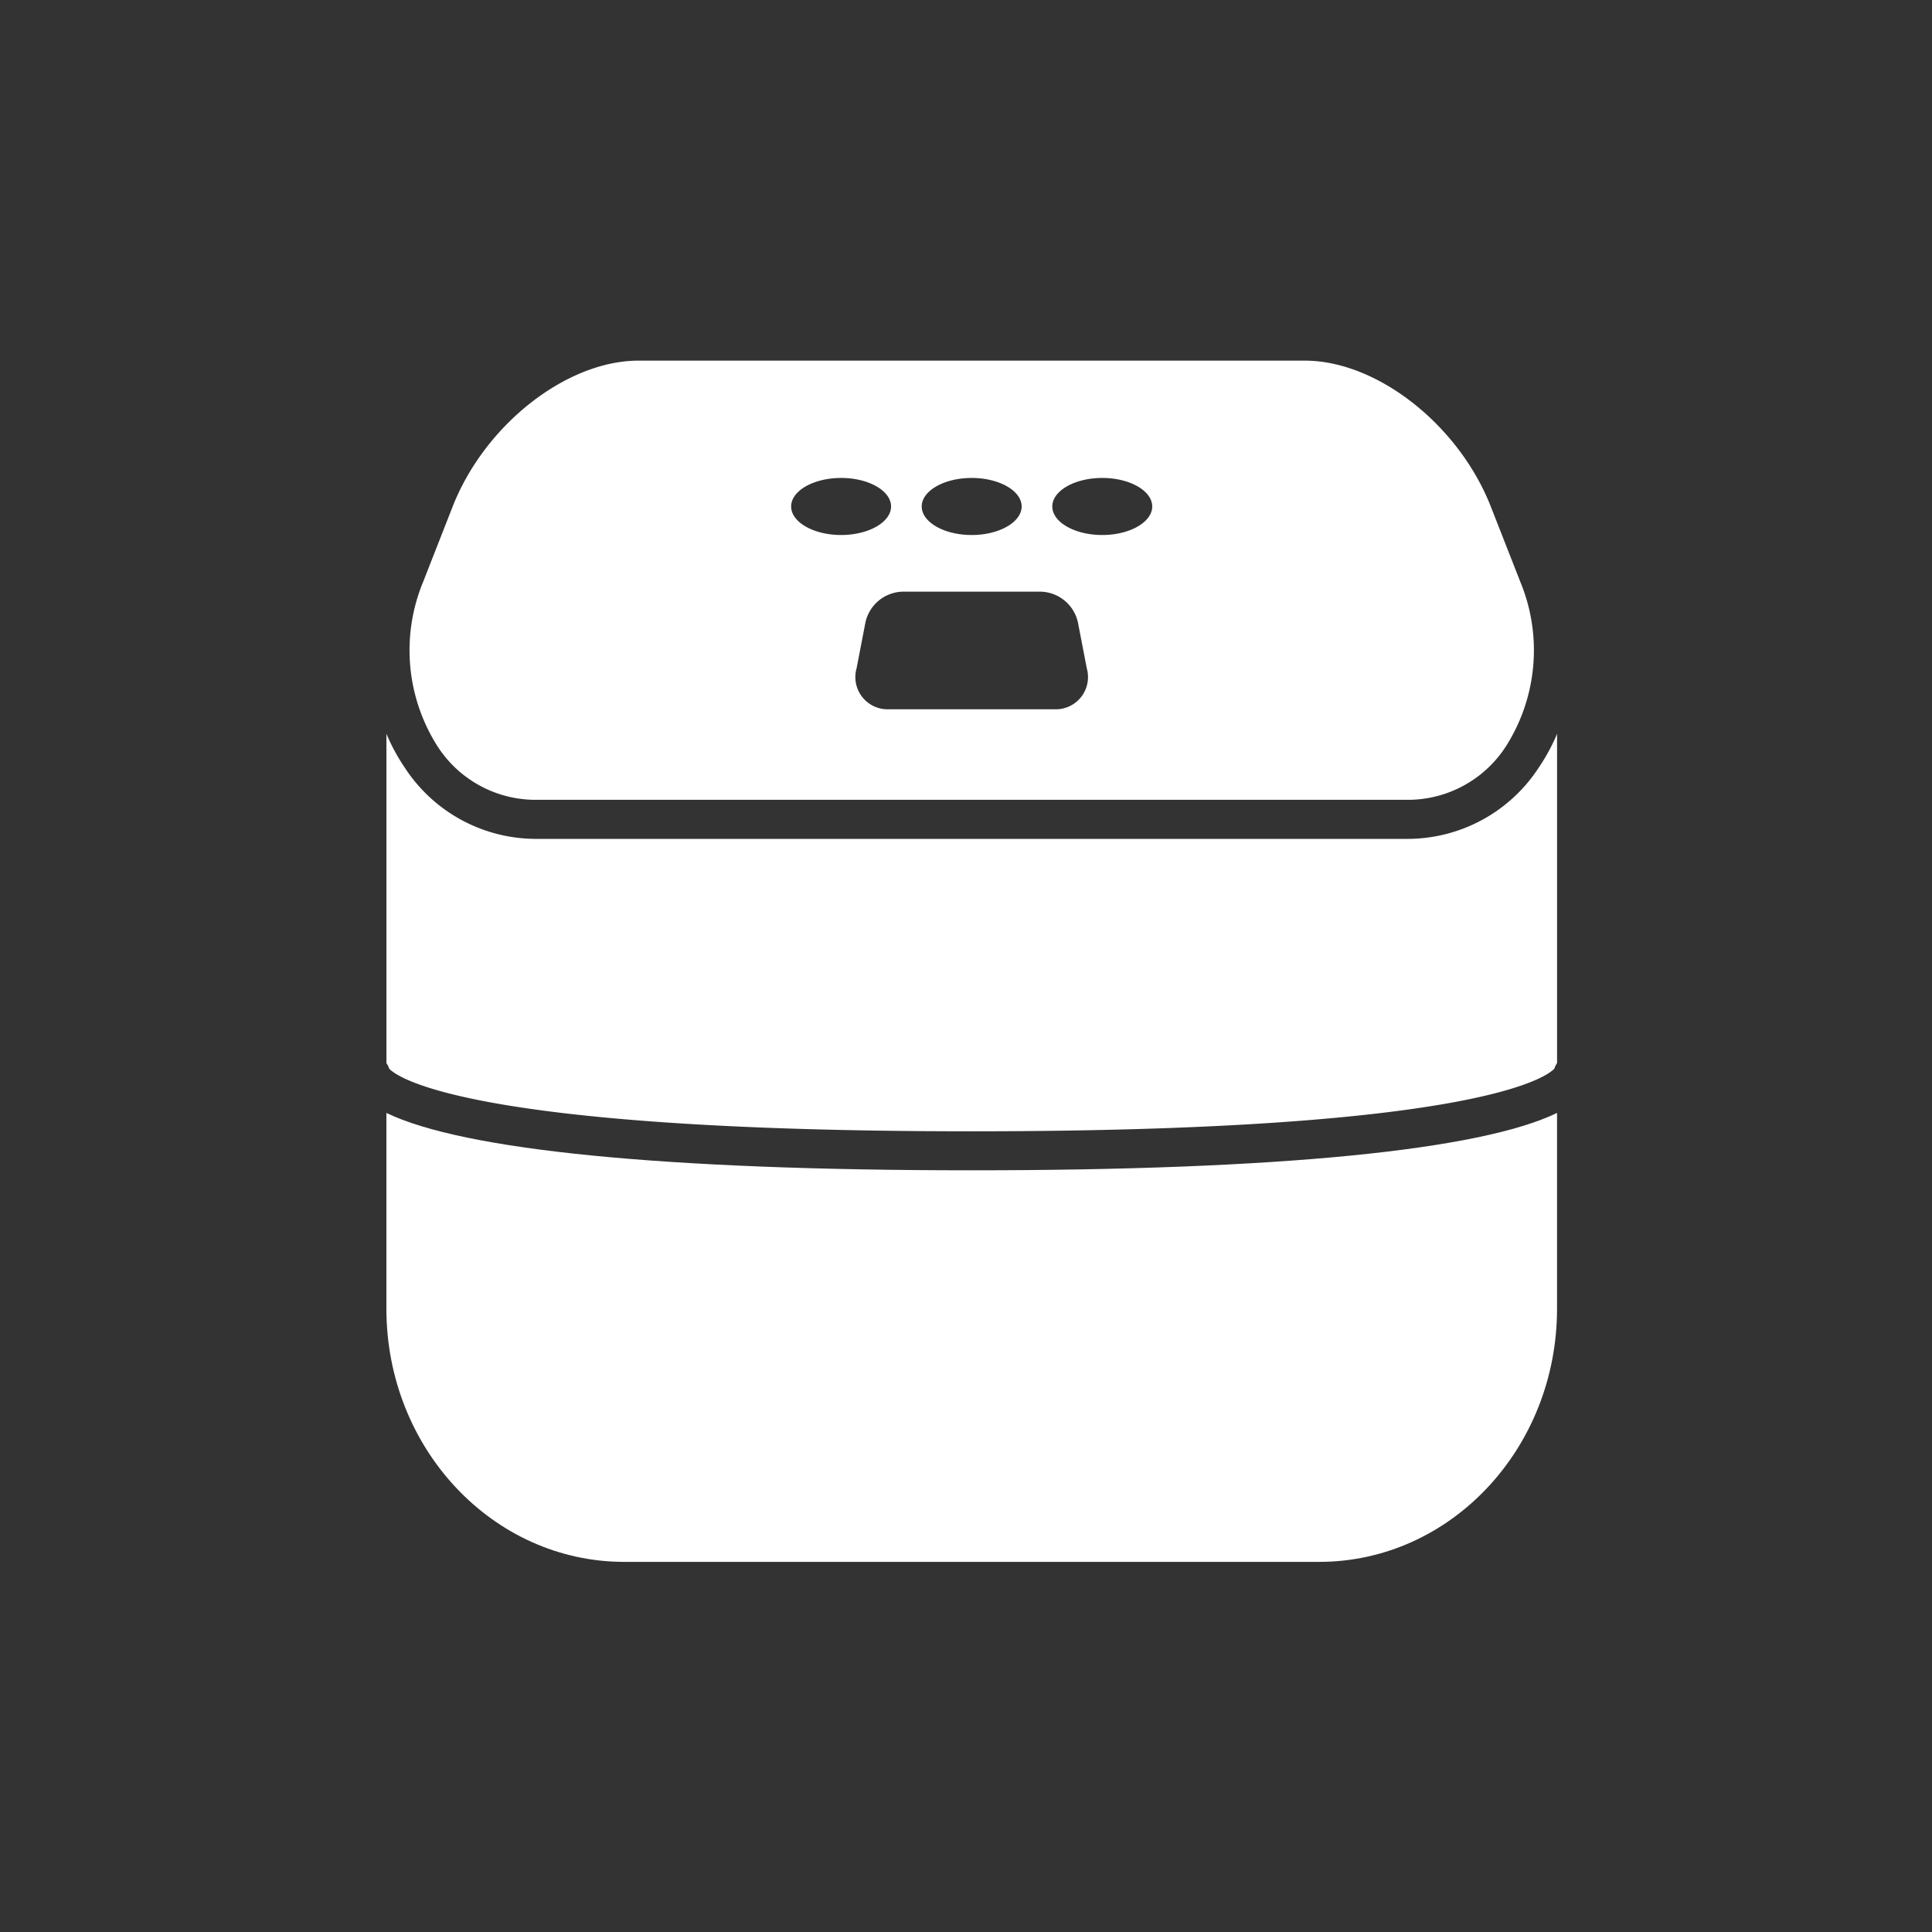
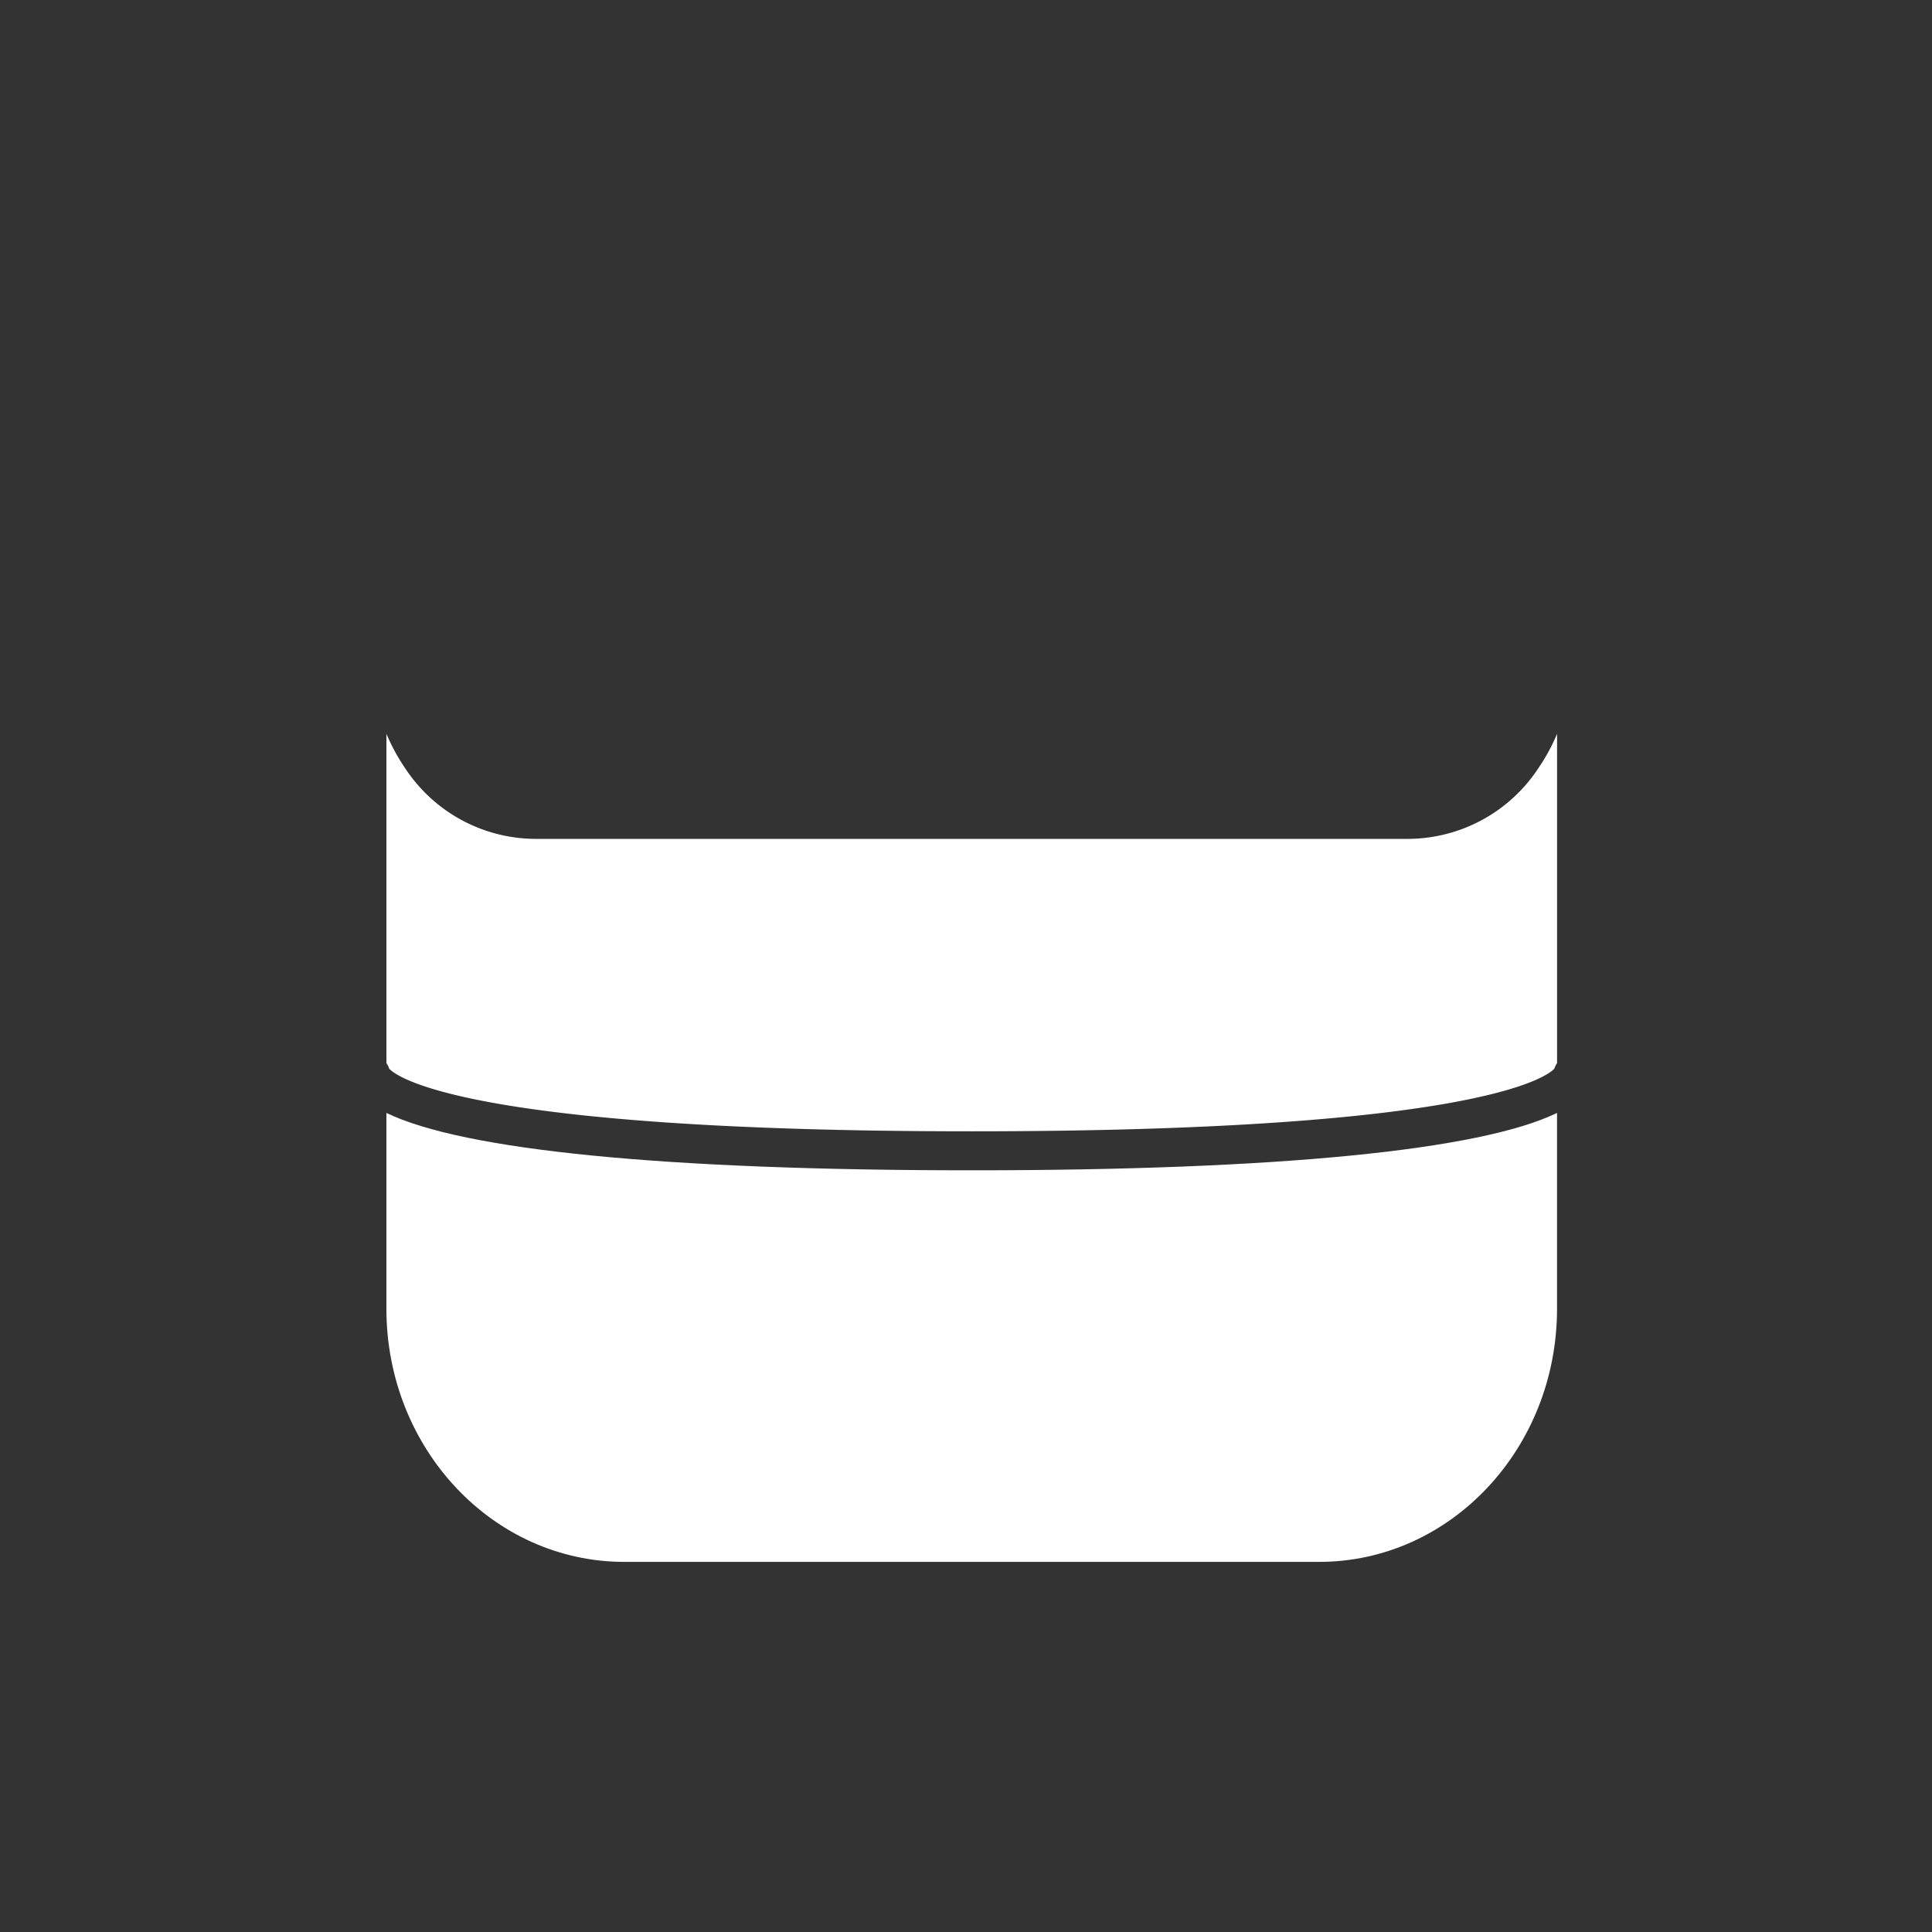
<svg xmlns="http://www.w3.org/2000/svg" width="75" height="75" viewBox="0 0 75 75">
  <rect x="0" y="0" width="75" height="75" fill="#333333" stroke="none" />
  <g transform="translate(-222 -364)">
    <g transform="translate(4.722 13.65)">
      <path d="M232.211,3756.295v7.6c0,5.428,4.135,9.828,9.235,9.828H268.42c5.1,0,9.235-4.4,9.235-9.828v-7.6c-2.99,1.447-10.8,2.227-22.722,2.227S235.2,3757.742,232.211,3756.295Z" transform="translate(0.067 -3362.741)" fill="#fff" />
      <path d="M276.938,3742.9a6.082,6.082,0,0,1-5.054,2.756h-33.9a6.082,6.082,0,0,1-5.054-2.756,7.546,7.546,0,0,1-.718-1.322v12.784a.745.745,0,0,1,.106.213c.26.285,2.882,2.433,22.616,2.433s22.357-2.148,22.617-2.433a.77.77,0,0,1,.105-.213v-12.783A7.5,7.5,0,0,1,276.938,3742.9Z" transform="translate(0.067 -3362.741)" fill="#fff" />
-       <path d="M237.983,3744.14h33.9a4.529,4.529,0,0,0,3.8-2.095,6.95,6.95,0,0,0,.545-6.371l-1.142-2.913c-1.247-3.18-4.418-5.67-7.22-5.67H242c-2.8,0-5.973,2.49-7.219,5.67l-1.142,2.913a6.943,6.943,0,0,0,.545,6.371A4.529,4.529,0,0,0,237.983,3744.14ZM260,3731.645c1.071,0,1.94.5,1.94,1.107s-.869,1.108-1.94,1.108-1.939-.5-1.939-1.108S258.931,3731.645,260,3731.645Zm-5.069,0c1.072,0,1.94.5,1.94,1.107s-.868,1.108-1.94,1.108-1.939-.5-1.939-1.108S253.862,3731.645,254.933,3731.645Zm2.679,4.414a1.519,1.519,0,0,1,1.447,1.2l.343,1.776a1.251,1.251,0,0,1-1.184,1.591h-6.569a1.251,1.251,0,0,1-1.184-1.591l.343-1.776a1.519,1.519,0,0,1,1.447-1.2Zm-7.747-4.414c1.071,0,1.939.5,1.939,1.107s-.868,1.108-1.939,1.108-1.94-.5-1.94-1.108S248.793,3731.645,249.865,3731.645Z" transform="translate(0.067 -3362.741)" fill="#fff" />
    </g>
    <rect width="75" height="75" transform="translate(222 364)" fill="none" />
  </g>
</svg>